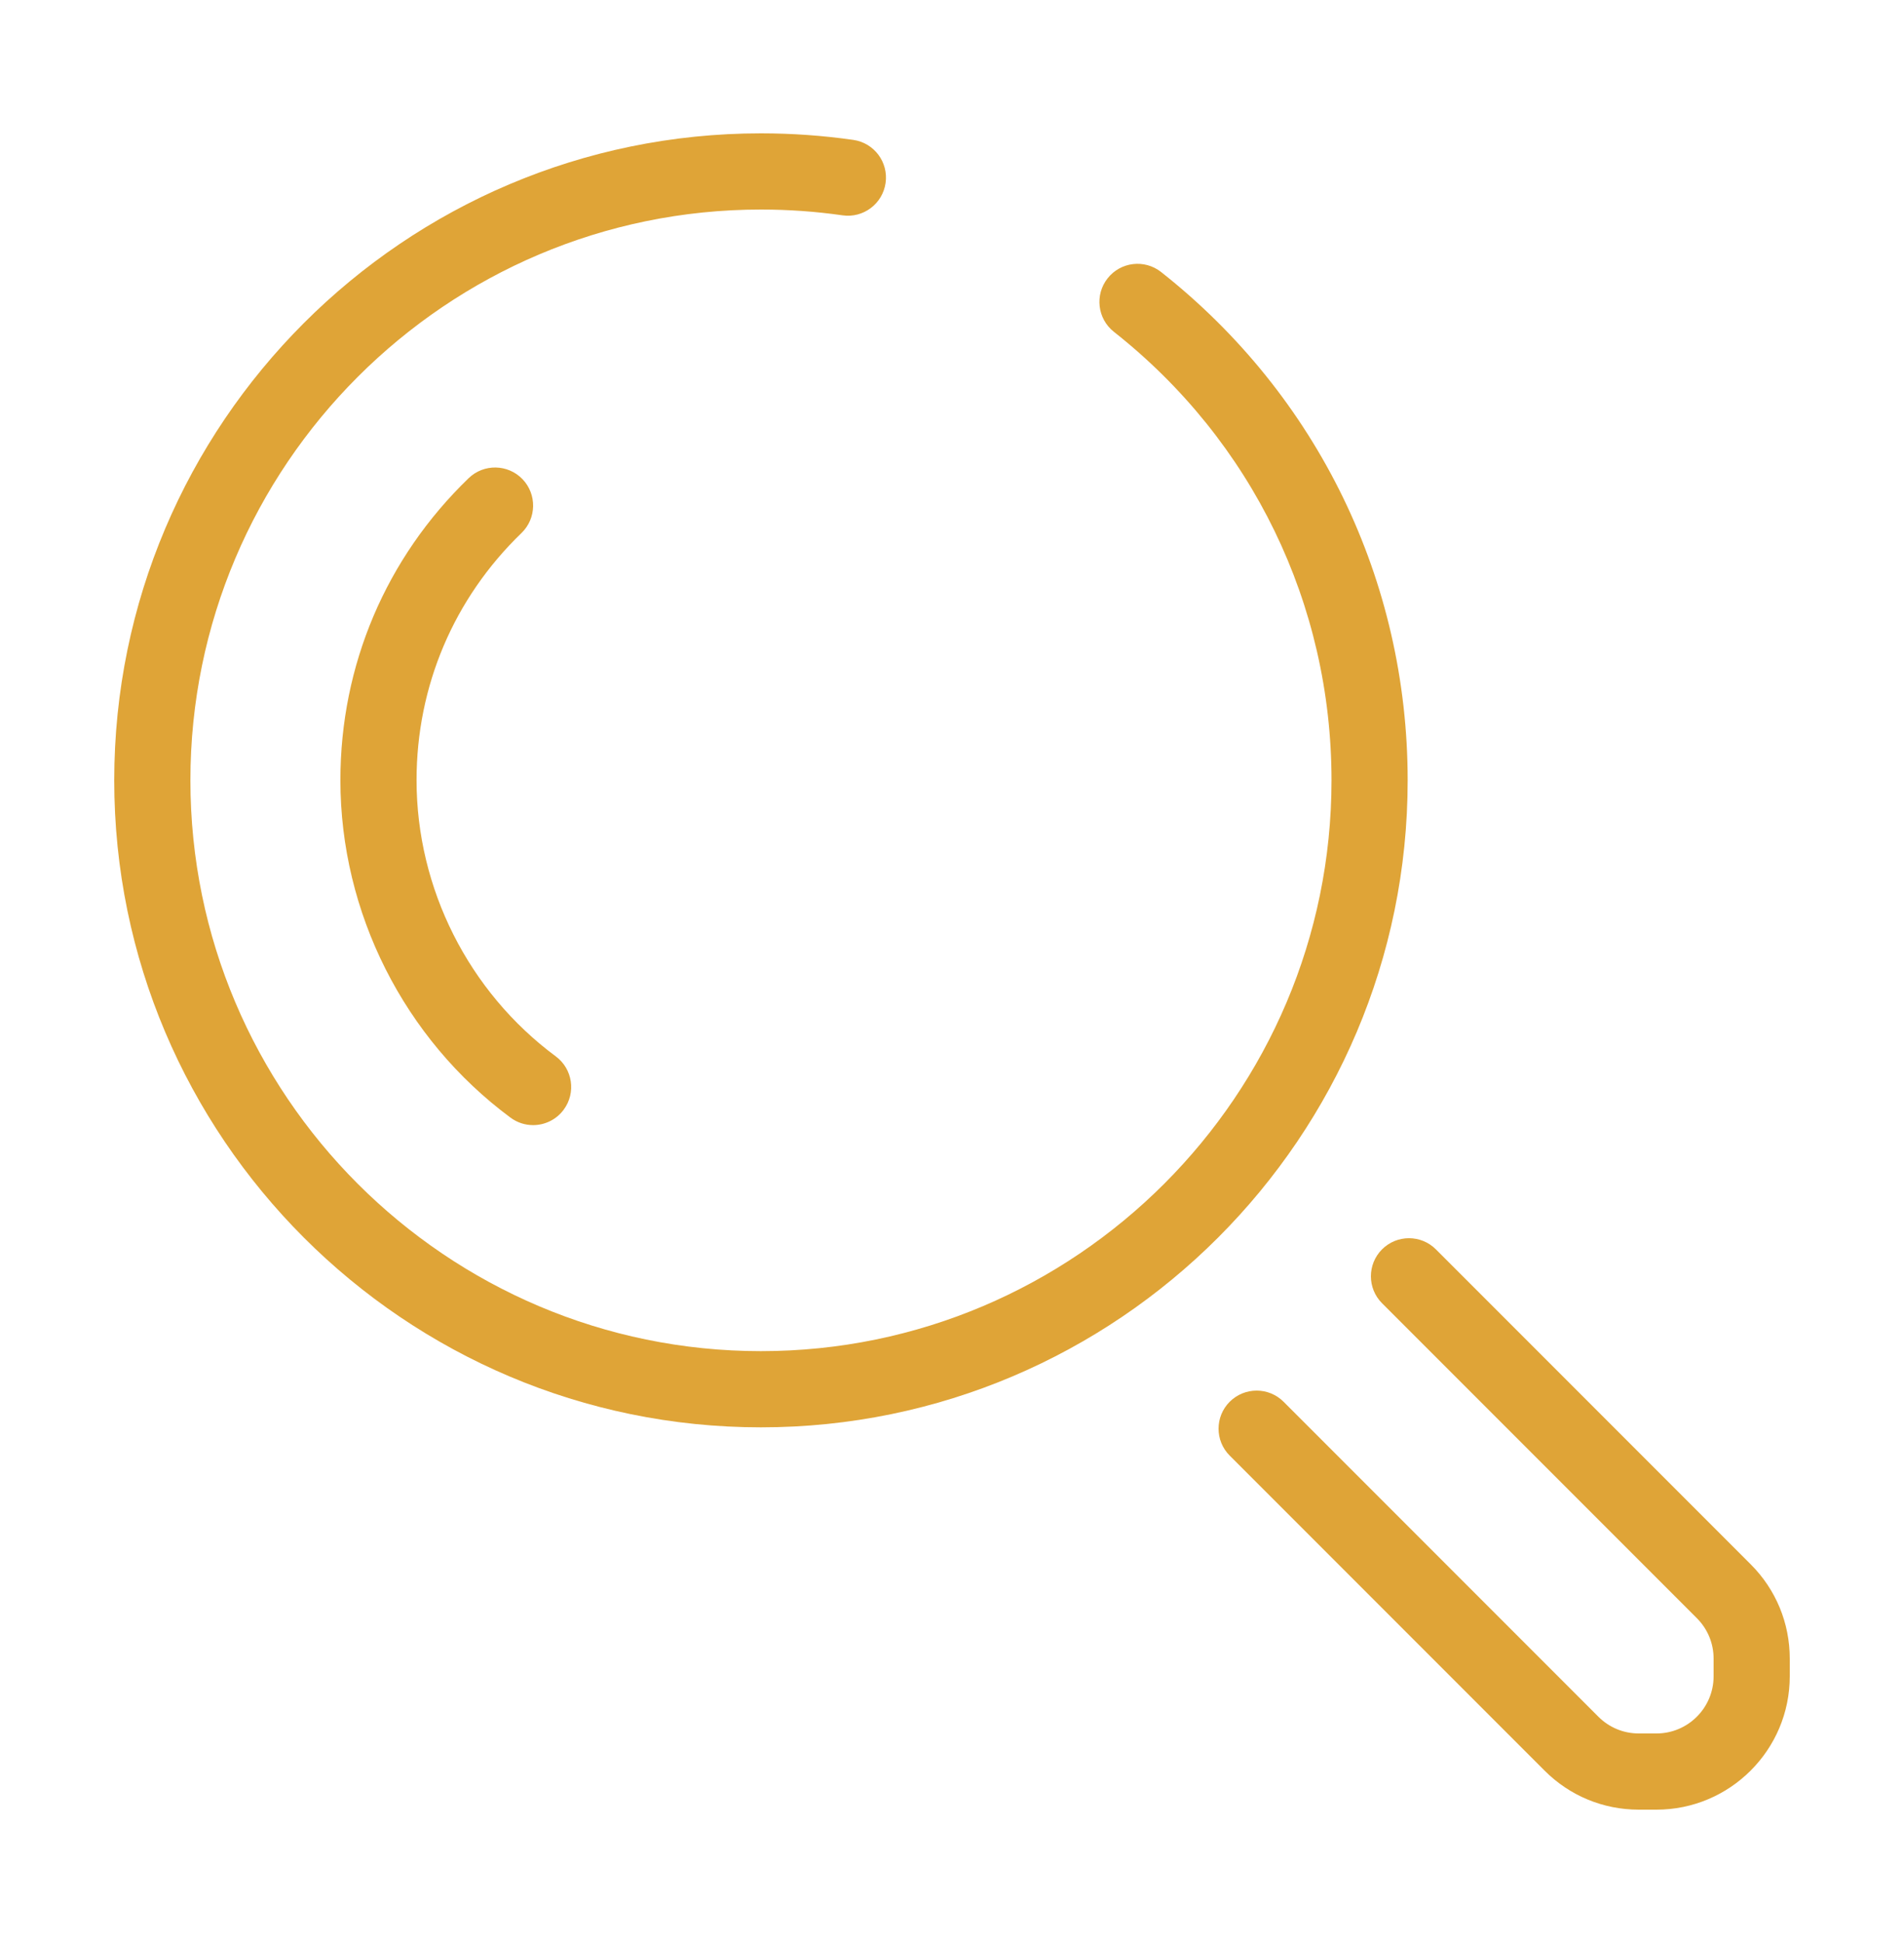
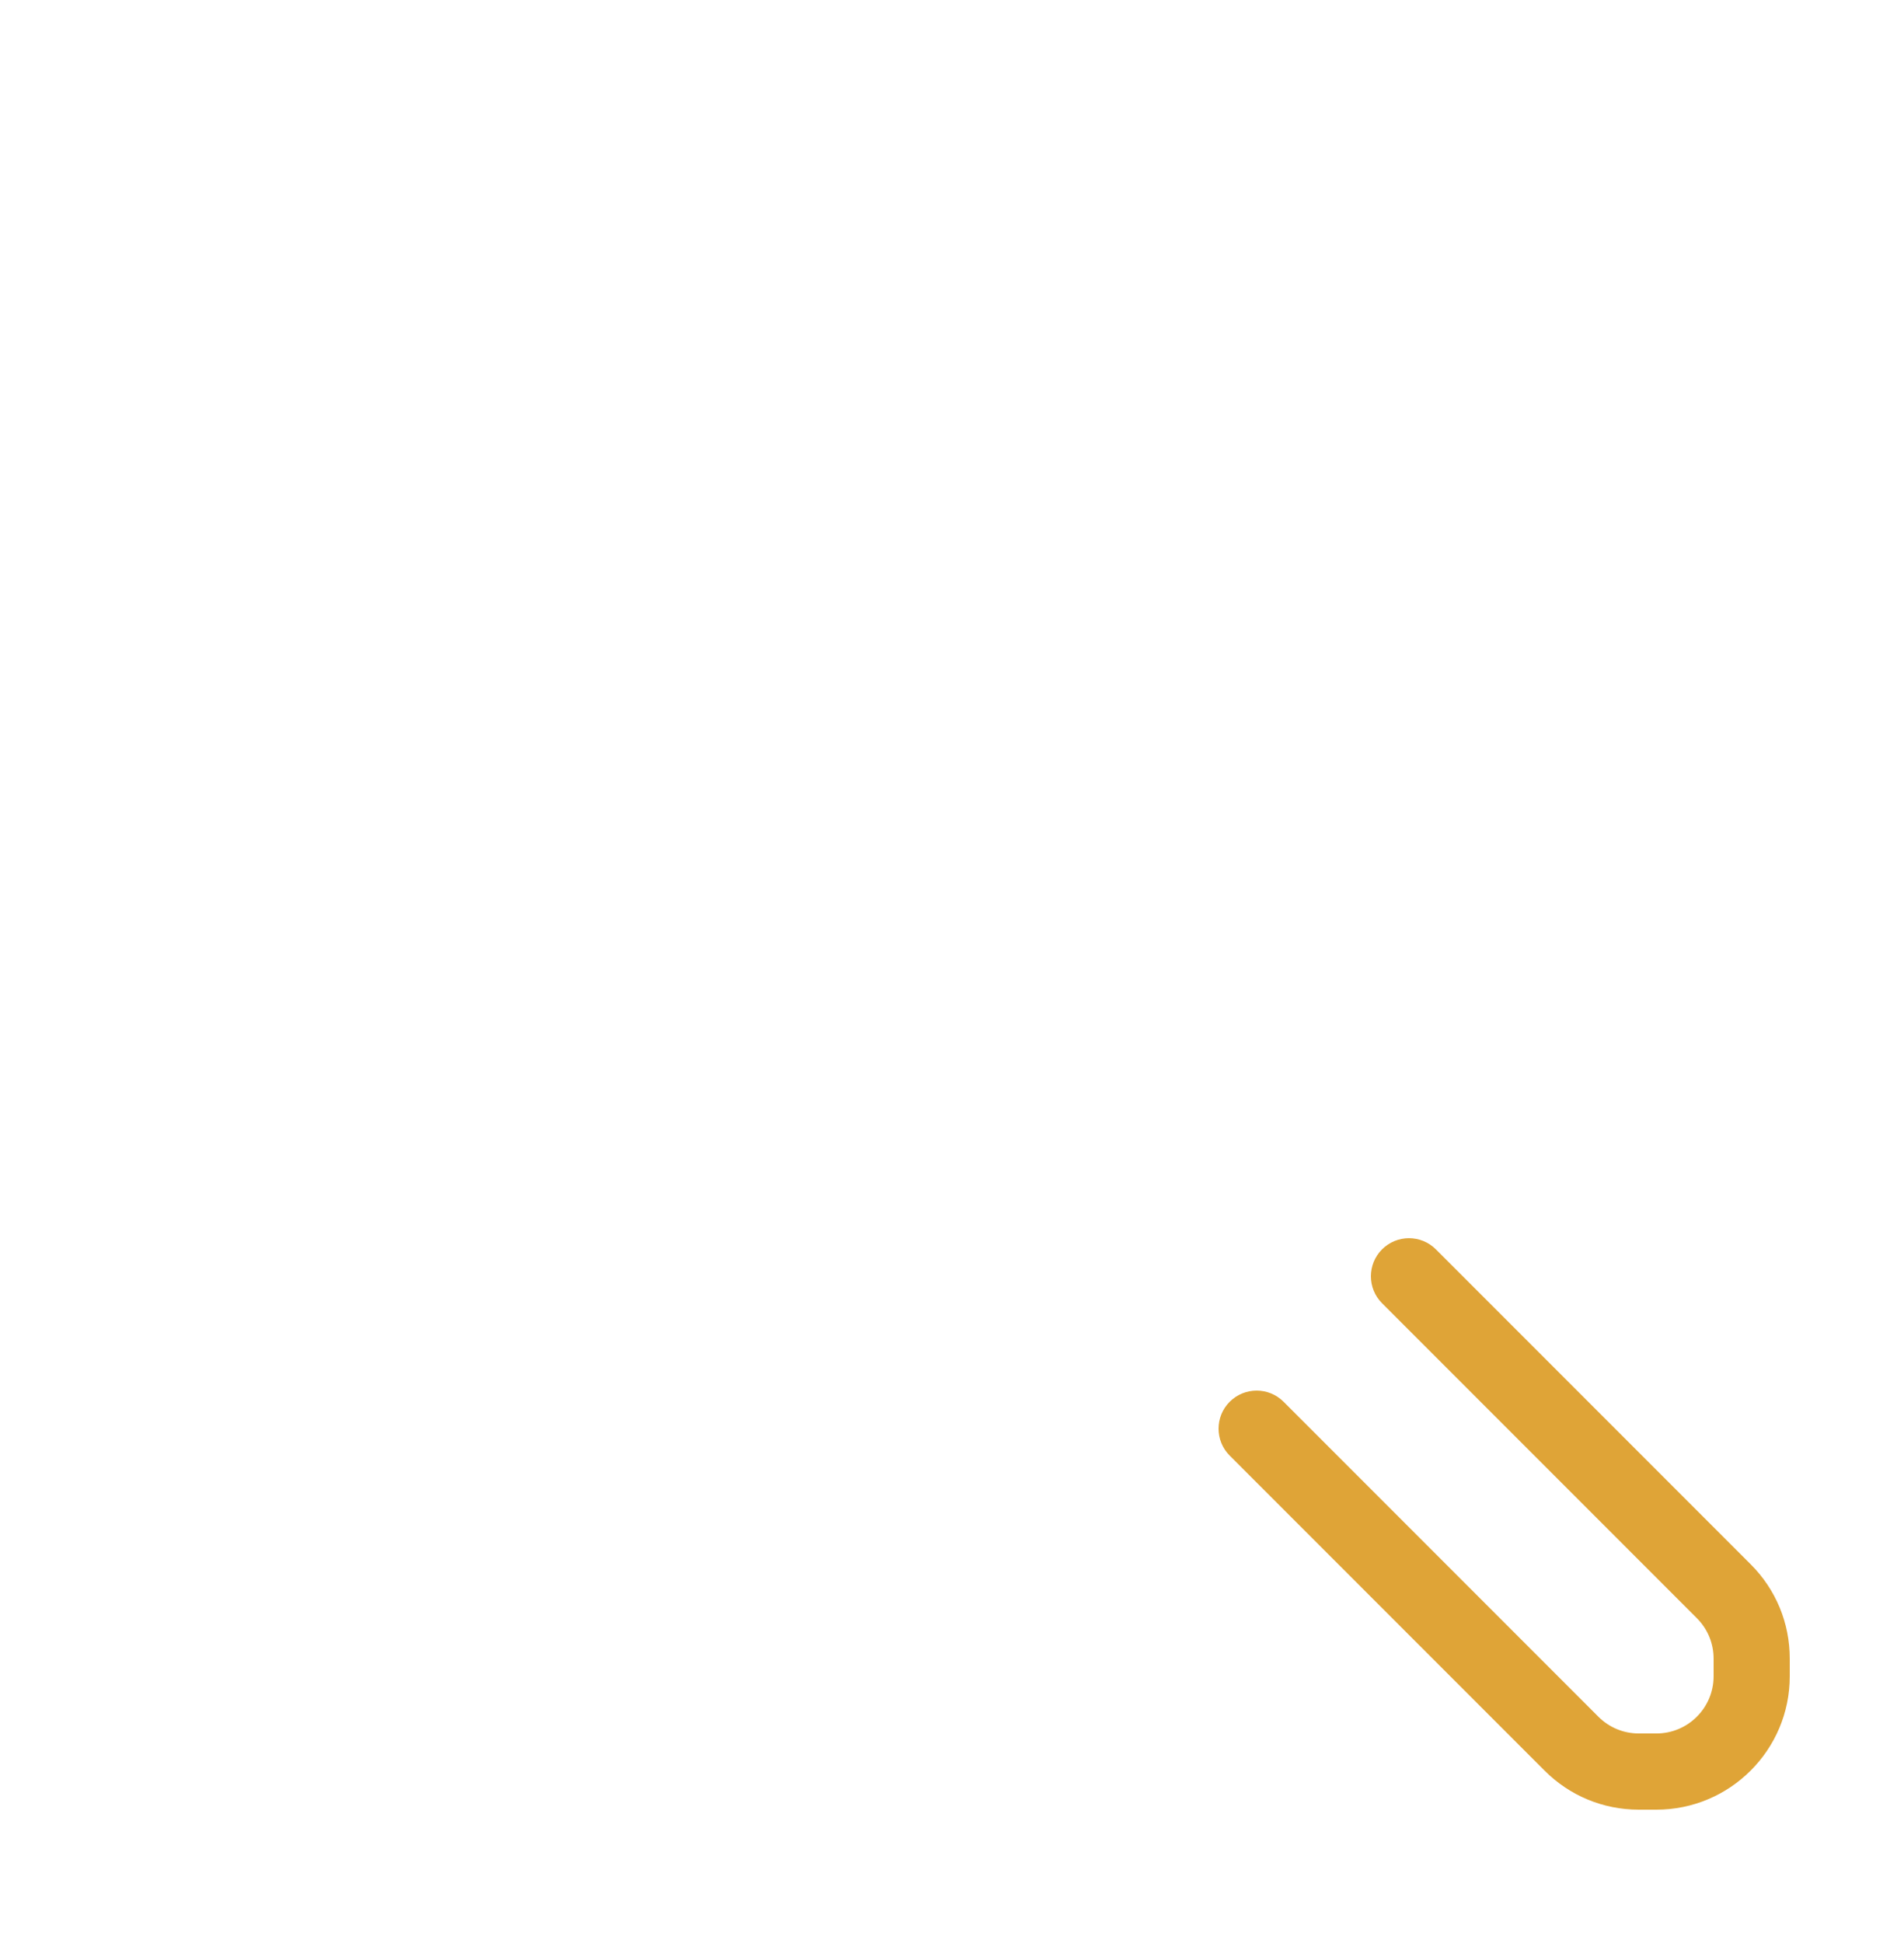
<svg xmlns="http://www.w3.org/2000/svg" width="50" height="51" viewBox="0 0 50 51" fill="none">
-   <path d="M19.983 37.465C10.619 37.465 3 29.847 3 20.483C3 11.118 10.619 3.5 19.983 3.5C20.795 3.5 21.61 3.558 22.408 3.672C22.955 3.75 23.334 4.257 23.256 4.803C23.178 5.35 22.671 5.731 22.125 5.652C21.421 5.551 20.7 5.5 19.983 5.5C11.722 5.5 5 12.221 5 20.483C5 28.744 11.722 35.465 19.983 35.465C28.245 35.465 34.966 28.744 34.966 20.483C34.966 15.864 32.883 11.573 29.252 8.71C28.818 8.368 28.744 7.739 29.086 7.306C29.427 6.872 30.056 6.798 30.49 7.139C34.606 10.384 36.966 15.248 36.966 20.483C36.966 29.847 29.348 37.465 19.983 37.465Z" fill="#DFA437" />
-   <path d="M13.999 29.532C13.792 29.532 13.584 29.468 13.405 29.335C10.609 27.264 8.939 23.953 8.939 20.478C8.939 17.462 10.135 14.647 12.306 12.552C12.703 12.168 13.336 12.179 13.72 12.576C14.103 12.974 14.092 13.607 13.694 13.991C11.918 15.706 10.939 18.009 10.939 20.478C10.939 23.322 12.306 26.033 14.595 27.728C15.039 28.057 15.132 28.683 14.803 29.127C14.607 29.392 14.305 29.532 13.999 29.532Z" fill="#DFA437" />
  <path d="M43.5 47.5H43.035C42.1 47.5 41.222 47.136 40.561 46.475L32.293 38.207C31.902 37.817 31.902 37.184 32.293 36.793C32.684 36.403 33.317 36.403 33.707 36.793L41.975 45.061C42.258 45.344 42.635 45.5 43.035 45.5H43.5C44.327 45.5 45 44.827 45 44V43.536C45 43.135 44.844 42.758 44.561 42.475L36.293 34.207C35.903 33.817 35.903 33.184 36.293 32.793C36.684 32.403 37.317 32.403 37.707 32.793L45.975 41.061C46.636 41.722 47 42.601 47 43.536V44C47 45.93 45.43 47.5 43.5 47.5Z" fill="#DFA437" />
</svg>